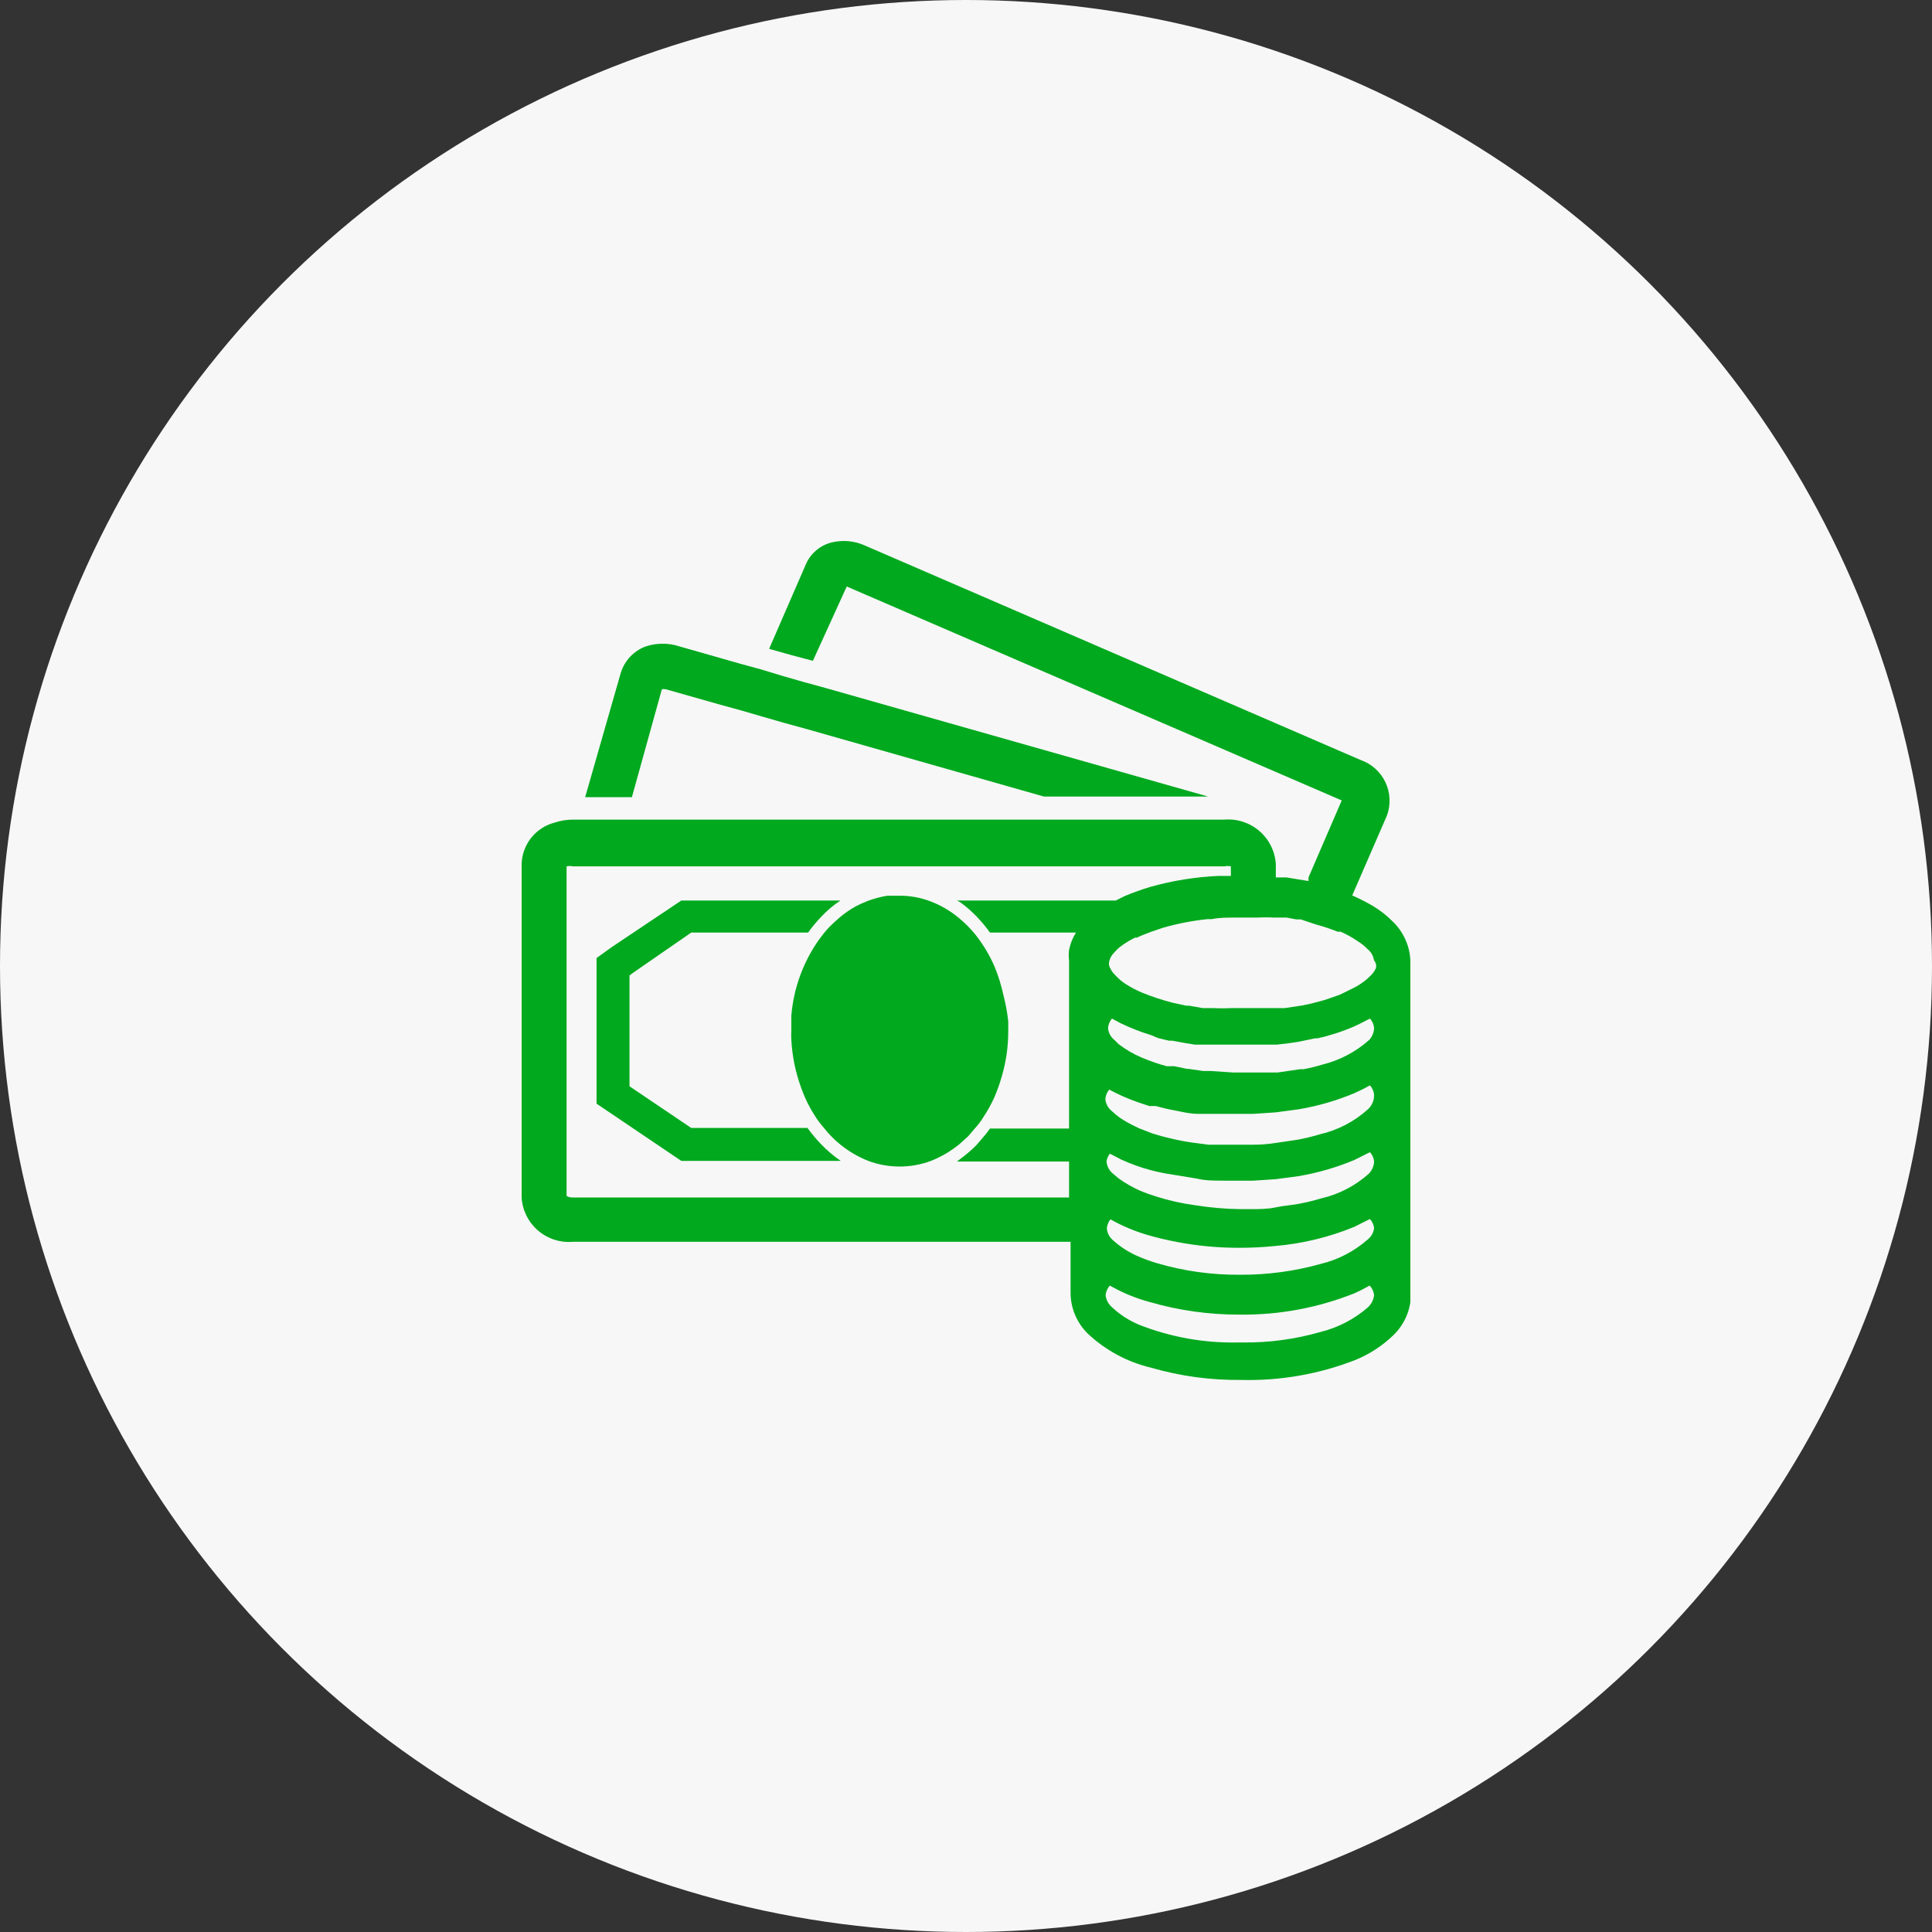
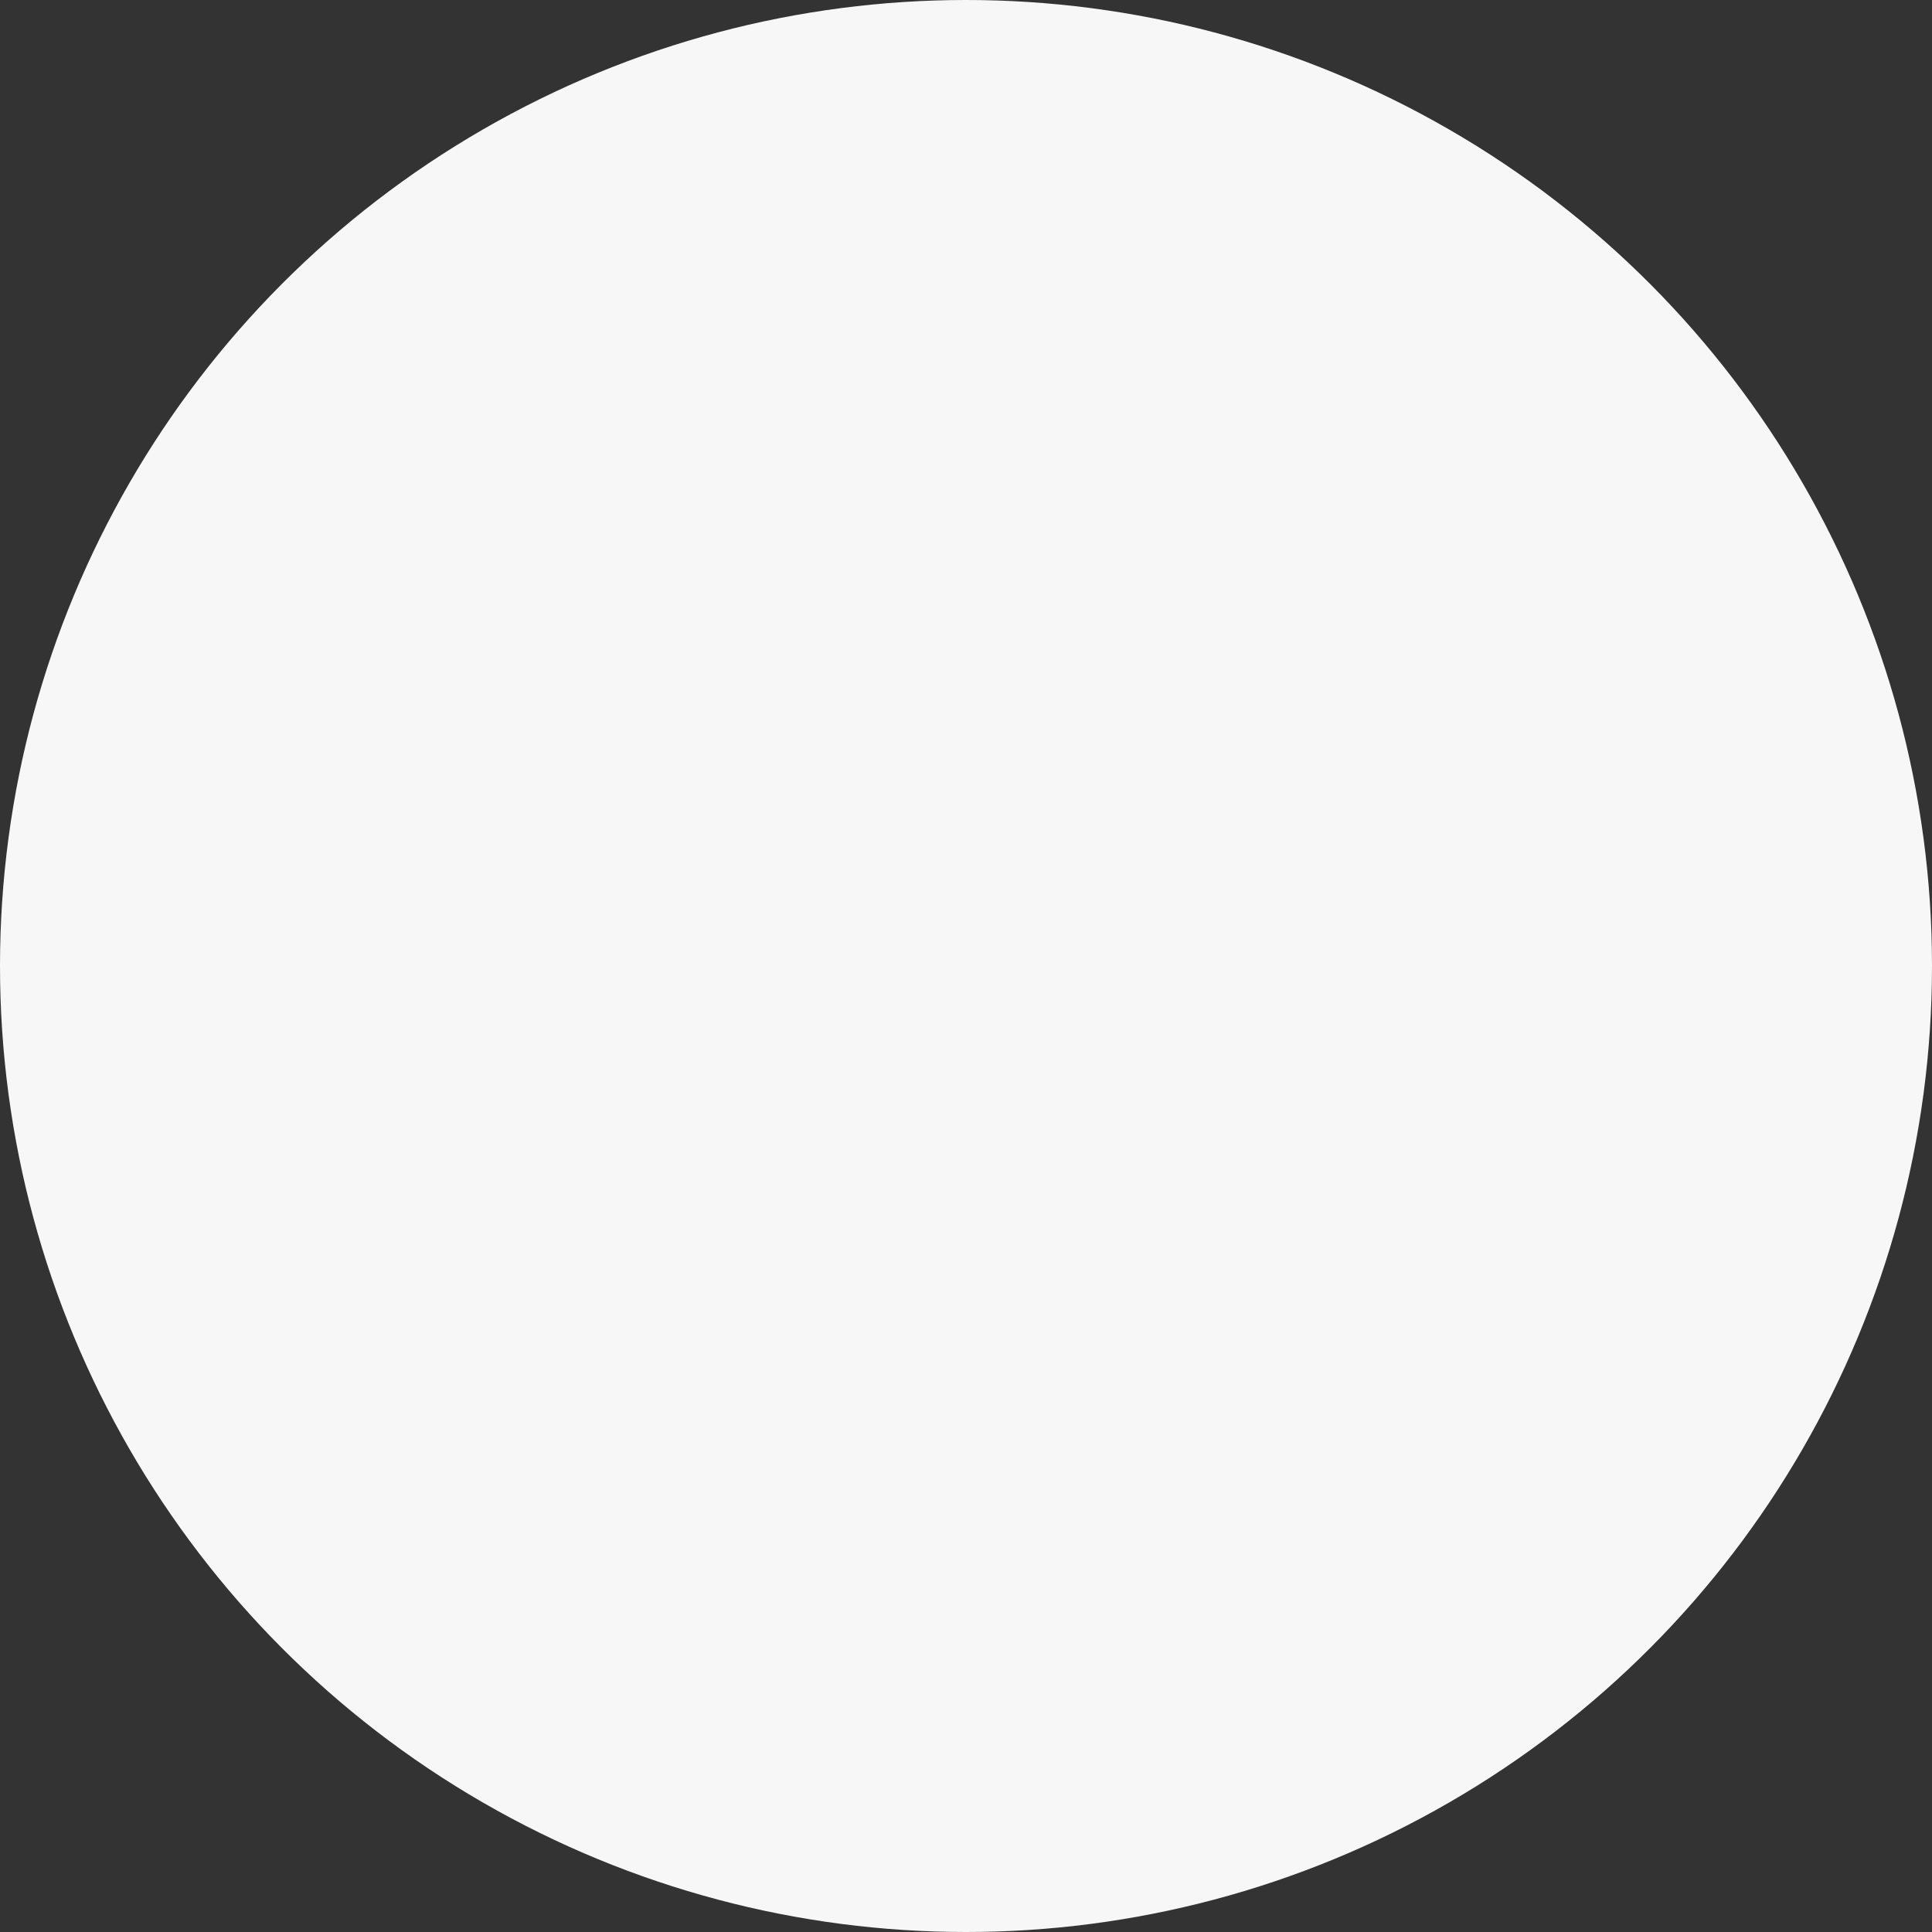
<svg xmlns="http://www.w3.org/2000/svg" width="100" height="100" viewBox="0 0 100 100" fill="none">
  <rect x="0" y="0" width="100" height="100" fill="#333333" stroke="none" />
  <circle cx="50" cy="50" r="50" fill="#F7F7F7" />
  <g clip-path="url(#clip0_1510_36401)">
-     <path d="M51.938 51.512C51.831 51.014 51.68 50.526 51.488 50.054C51.225 49.442 50.881 48.868 50.465 48.348C50.213 48.042 49.933 47.762 49.627 47.51C49.192 47.148 48.699 46.859 48.169 46.657C47.65 46.457 47.098 46.357 46.541 46.363H45.921C45.582 46.419 45.25 46.508 44.928 46.626C44.705 46.712 44.488 46.81 44.277 46.921C43.991 47.082 43.721 47.269 43.47 47.479L43.191 47.728C42.989 47.909 42.803 48.106 42.633 48.317L42.385 48.643C41.566 49.805 41.074 51.165 40.958 52.582C40.958 52.83 40.958 53.094 40.958 53.357C40.95 53.502 40.95 53.647 40.958 53.792C40.979 54.214 41.031 54.633 41.113 55.048C41.204 55.491 41.328 55.926 41.485 56.351C41.661 56.847 41.895 57.321 42.183 57.762C42.321 57.981 42.476 58.189 42.648 58.382C42.895 58.697 43.176 58.983 43.486 59.235C43.925 59.593 44.417 59.88 44.944 60.088C45.989 60.477 47.139 60.477 48.185 60.088C48.458 59.978 48.722 59.848 48.976 59.701C49.208 59.56 49.431 59.404 49.643 59.235L50.108 58.817L50.48 58.382C50.637 58.21 50.777 58.023 50.899 57.824C51.118 57.493 51.31 57.146 51.473 56.785C51.625 56.426 51.755 56.059 51.861 55.684C52.08 54.928 52.19 54.145 52.186 53.357C52.186 53.187 52.186 53.032 52.186 52.861C52.136 52.406 52.054 51.955 51.938 51.512Z" fill="#00A91E" />
    <path d="M42.509 59.235C42.815 59.552 43.153 59.838 43.517 60.088H35.266L30.877 57.125V49.588L31.653 49.03L35.266 46.61H43.502C43.145 46.845 42.817 47.121 42.525 47.432C42.272 47.694 42.038 47.974 41.827 48.27H35.778L32.862 50.286L32.583 50.487V56.226L35.778 58.382H41.796C42.012 58.683 42.251 58.968 42.509 59.235ZM32.707 41.26L34.258 35.676C34.325 35.663 34.393 35.663 34.46 35.676L37.252 36.467L38.384 36.778L39.5 37.103L40.633 37.429L41.765 37.739L54.032 41.229H62.531L42.742 35.614L41.61 35.304L40.477 34.978L39.407 34.653L38.275 34.343L35.173 33.459C34.604 33.272 33.99 33.272 33.421 33.459C33.116 33.572 32.842 33.755 32.618 33.991C32.395 34.228 32.229 34.513 32.133 34.823L30.288 41.26H32.707ZM73.031 49.759V67.036C73.013 67.814 72.69 68.555 72.132 69.099C71.555 69.658 70.876 70.101 70.131 70.401C68.249 71.131 66.24 71.479 64.222 71.425C62.648 71.442 61.08 71.228 59.569 70.789C58.35 70.498 57.227 69.894 56.312 69.036C55.754 68.493 55.431 67.752 55.413 66.974V64.275H29.652C29.328 64.303 29.001 64.265 28.691 64.165C28.381 64.065 28.095 63.904 27.848 63.692C27.601 63.479 27.399 63.22 27.253 62.929C27.108 62.638 27.021 62.32 27 61.995V44.718C27.014 44.225 27.189 43.749 27.496 43.364C27.804 42.978 28.228 42.702 28.706 42.578C29.011 42.477 29.331 42.425 29.652 42.423H63.384C63.71 42.398 64.037 42.437 64.347 42.539C64.656 42.641 64.943 42.803 65.19 43.017C65.436 43.23 65.638 43.49 65.784 43.783C65.929 44.075 66.015 44.393 66.036 44.718V45.416H66.595L67.153 45.509L67.727 45.602V45.416L69.448 41.43L43.827 30.357L42.075 34.203L40.958 33.908L39.81 33.583L41.718 29.194C41.844 28.908 42.037 28.656 42.279 28.459C42.522 28.262 42.808 28.126 43.114 28.061C43.666 27.942 44.242 28.001 44.758 28.232L70.425 39.337C70.705 39.434 70.962 39.586 71.181 39.783C71.402 39.98 71.58 40.219 71.707 40.486C71.834 40.753 71.907 41.042 71.921 41.337C71.935 41.633 71.891 41.928 71.79 42.206L69.991 46.347C70.347 46.504 70.694 46.68 71.03 46.874C71.416 47.101 71.77 47.377 72.085 47.696C72.638 48.225 72.966 48.947 73 49.712L73.031 49.759ZM49.535 46.61H57.755L58.22 46.378C58.661 46.194 59.111 46.033 59.569 45.897C60.703 45.581 61.868 45.393 63.043 45.339H63.71V44.842C63.603 44.819 63.492 44.819 63.384 44.842H29.652C29.545 44.817 29.433 44.817 29.326 44.842V61.902C29.424 61.961 29.538 61.988 29.652 61.98H55.335V60.119H49.535L49.736 59.964C50.023 59.752 50.293 59.519 50.543 59.266L50.744 59.033C50.922 58.836 51.088 58.629 51.241 58.413H55.335V49.712C55.311 49.532 55.311 49.349 55.335 49.169C55.398 48.85 55.519 48.545 55.692 48.27H51.241C51.029 47.974 50.796 47.694 50.543 47.432C50.286 47.165 50.006 46.921 49.705 46.703L49.535 46.61ZM71.123 67.036C71.104 66.849 71.022 66.674 70.891 66.54C70.643 66.679 70.379 66.819 70.1 66.943C68.211 67.695 66.193 68.07 64.16 68.044C62.586 68.049 61.019 67.83 59.507 67.392C58.785 67.199 58.092 66.912 57.444 66.54C57.322 66.678 57.246 66.852 57.227 67.036C57.252 67.284 57.375 67.513 57.568 67.672C57.976 68.053 58.449 68.357 58.964 68.571C60.583 69.208 62.312 69.519 64.051 69.486H64.346C65.699 69.5 67.047 69.317 68.347 68.943C69.253 68.719 70.093 68.284 70.798 67.672C70.979 67.506 71.095 67.28 71.123 67.036ZM71.123 63.577C71.107 63.397 71.031 63.228 70.906 63.096L70.1 63.5C68.794 64.038 67.413 64.373 66.005 64.492C65.392 64.555 64.776 64.586 64.16 64.585C63.056 64.59 61.955 64.486 60.872 64.275C60.391 64.182 59.926 64.073 59.492 63.949C58.788 63.752 58.112 63.471 57.475 63.112C57.37 63.246 57.306 63.408 57.289 63.577C57.299 63.701 57.335 63.821 57.393 63.931C57.452 64.04 57.533 64.136 57.63 64.213C58.024 64.566 58.475 64.849 58.964 65.051C59.258 65.176 59.558 65.285 59.864 65.376C61.263 65.789 62.716 65.993 64.175 65.981C65.585 65.99 66.989 65.802 68.347 65.423C69.256 65.206 70.097 64.769 70.798 64.151C70.975 64.008 71.091 63.803 71.123 63.577ZM71.123 60.119C71.107 59.939 71.031 59.769 70.906 59.638L70.1 60.041C69.169 60.431 68.195 60.712 67.2 60.879L66.036 61.034L64.873 61.111H63.322C62.842 61.111 62.392 61.111 61.942 61.003L60.717 60.801C60.33 60.746 59.947 60.669 59.569 60.568C59.037 60.429 58.518 60.242 58.018 60.01L57.693 59.84L57.444 59.715C57.353 59.832 57.294 59.971 57.274 60.119C57.284 60.242 57.319 60.363 57.378 60.472C57.437 60.582 57.517 60.678 57.615 60.755L57.91 61.003C58.25 61.245 58.613 61.453 58.995 61.623C59.243 61.732 59.523 61.825 59.802 61.918C60.474 62.134 61.164 62.289 61.864 62.383C62.644 62.508 63.432 62.576 64.222 62.585H64.703C65.168 62.585 65.602 62.585 66.036 62.492C66.471 62.398 66.858 62.383 67.246 62.306C67.633 62.233 68.016 62.139 68.394 62.026C69.305 61.816 70.147 61.378 70.844 60.755C71.013 60.585 71.113 60.358 71.123 60.119ZM71.123 56.676C71.11 56.49 71.034 56.315 70.906 56.179C70.658 56.319 70.379 56.459 70.1 56.583C69.169 56.973 68.195 57.254 67.2 57.42L66.036 57.575L64.873 57.653H63.183H62.547H62.004C61.601 57.653 61.229 57.56 60.841 57.482C60.501 57.423 60.164 57.345 59.833 57.249H59.709H59.492L58.887 57.048C58.379 56.871 57.886 56.654 57.413 56.397C57.295 56.537 57.225 56.71 57.212 56.893C57.224 57.014 57.26 57.131 57.319 57.238C57.377 57.345 57.457 57.438 57.553 57.513C57.689 57.642 57.834 57.762 57.987 57.87C58.234 58.034 58.493 58.179 58.763 58.304L58.949 58.397L59.631 58.661C59.895 58.738 60.174 58.831 60.469 58.894C60.847 58.99 61.23 59.068 61.616 59.126L62.547 59.25H62.779H63.71H64.873C65.266 59.25 65.654 59.219 66.036 59.157L67.2 58.986C67.587 58.909 67.975 58.816 68.332 58.707C69.243 58.496 70.085 58.059 70.782 57.436C70.892 57.342 70.979 57.225 71.038 57.094C71.097 56.962 71.126 56.82 71.123 56.676ZM71.123 53.217C71.11 53.032 71.034 52.856 70.906 52.721L70.425 52.969L70.1 53.124C69.485 53.391 68.846 53.599 68.192 53.744H68.068L67.246 53.915L66.734 53.993L66.083 54.07H65.432H64.935H63.772H63.028H62.609H62.206H61.849L61.368 53.993L60.686 53.868H60.515L59.941 53.729L59.569 53.574C59.037 53.412 58.519 53.21 58.018 52.969L57.553 52.721C57.435 52.861 57.365 53.035 57.351 53.217C57.363 53.338 57.4 53.456 57.458 53.562C57.517 53.669 57.597 53.763 57.693 53.837L57.894 54.039C58.261 54.322 58.662 54.557 59.088 54.737C59.511 54.917 59.947 55.068 60.391 55.187H60.593H60.779L61.446 55.326H61.523L62.283 55.435H62.686L63.834 55.513H65.075H66.129L67.293 55.342H67.479C67.798 55.281 68.114 55.203 68.425 55.109C69.335 54.888 70.176 54.446 70.875 53.822C71.025 53.655 71.113 53.441 71.123 53.217ZM71.123 49.759C71.113 49.635 71.077 49.515 71.018 49.406C70.96 49.296 70.879 49.2 70.782 49.123C70.625 48.961 70.448 48.82 70.255 48.704C69.982 48.515 69.691 48.354 69.386 48.223H69.231C68.867 48.076 68.494 47.952 68.115 47.851L67.324 47.587H67.091L66.595 47.494H66.222H65.959C65.67 47.478 65.38 47.478 65.09 47.494H63.881C63.493 47.494 63.105 47.494 62.733 47.572H62.516C61.729 47.653 60.95 47.804 60.19 48.022L59.6 48.223L59.119 48.409L58.84 48.533H58.747C58.48 48.664 58.225 48.82 57.987 48.999C57.897 49.068 57.814 49.146 57.739 49.231L57.584 49.402C57.477 49.535 57.413 49.697 57.398 49.867C57.398 49.961 57.425 50.052 57.475 50.131C57.539 50.266 57.629 50.387 57.739 50.487C57.902 50.669 58.09 50.825 58.297 50.953C58.563 51.123 58.843 51.268 59.135 51.387C59.64 51.592 60.158 51.763 60.686 51.899L61.399 52.054H61.539L62.252 52.178H62.376H62.562H62.779C63.105 52.194 63.431 52.194 63.757 52.178H65.183C65.525 52.178 65.866 52.178 66.192 52.178H66.269H66.502L67.432 52.038L67.867 51.945L68.564 51.759L69.324 51.496L69.588 51.371L70.084 51.123C70.259 51.036 70.425 50.932 70.581 50.813C70.715 50.717 70.839 50.607 70.953 50.487C71.064 50.382 71.153 50.255 71.216 50.115C71.234 50.046 71.235 49.972 71.219 49.902C71.203 49.832 71.17 49.767 71.123 49.712V49.759Z" fill="#00A91E" />
  </g>
  <defs>
    <clipPath id="clip0_1510_36401">
-       <rect width="46" height="43.487" fill="white" transform="translate(27 28)" />
-     </clipPath>
+       </clipPath>
  </defs>
</svg>